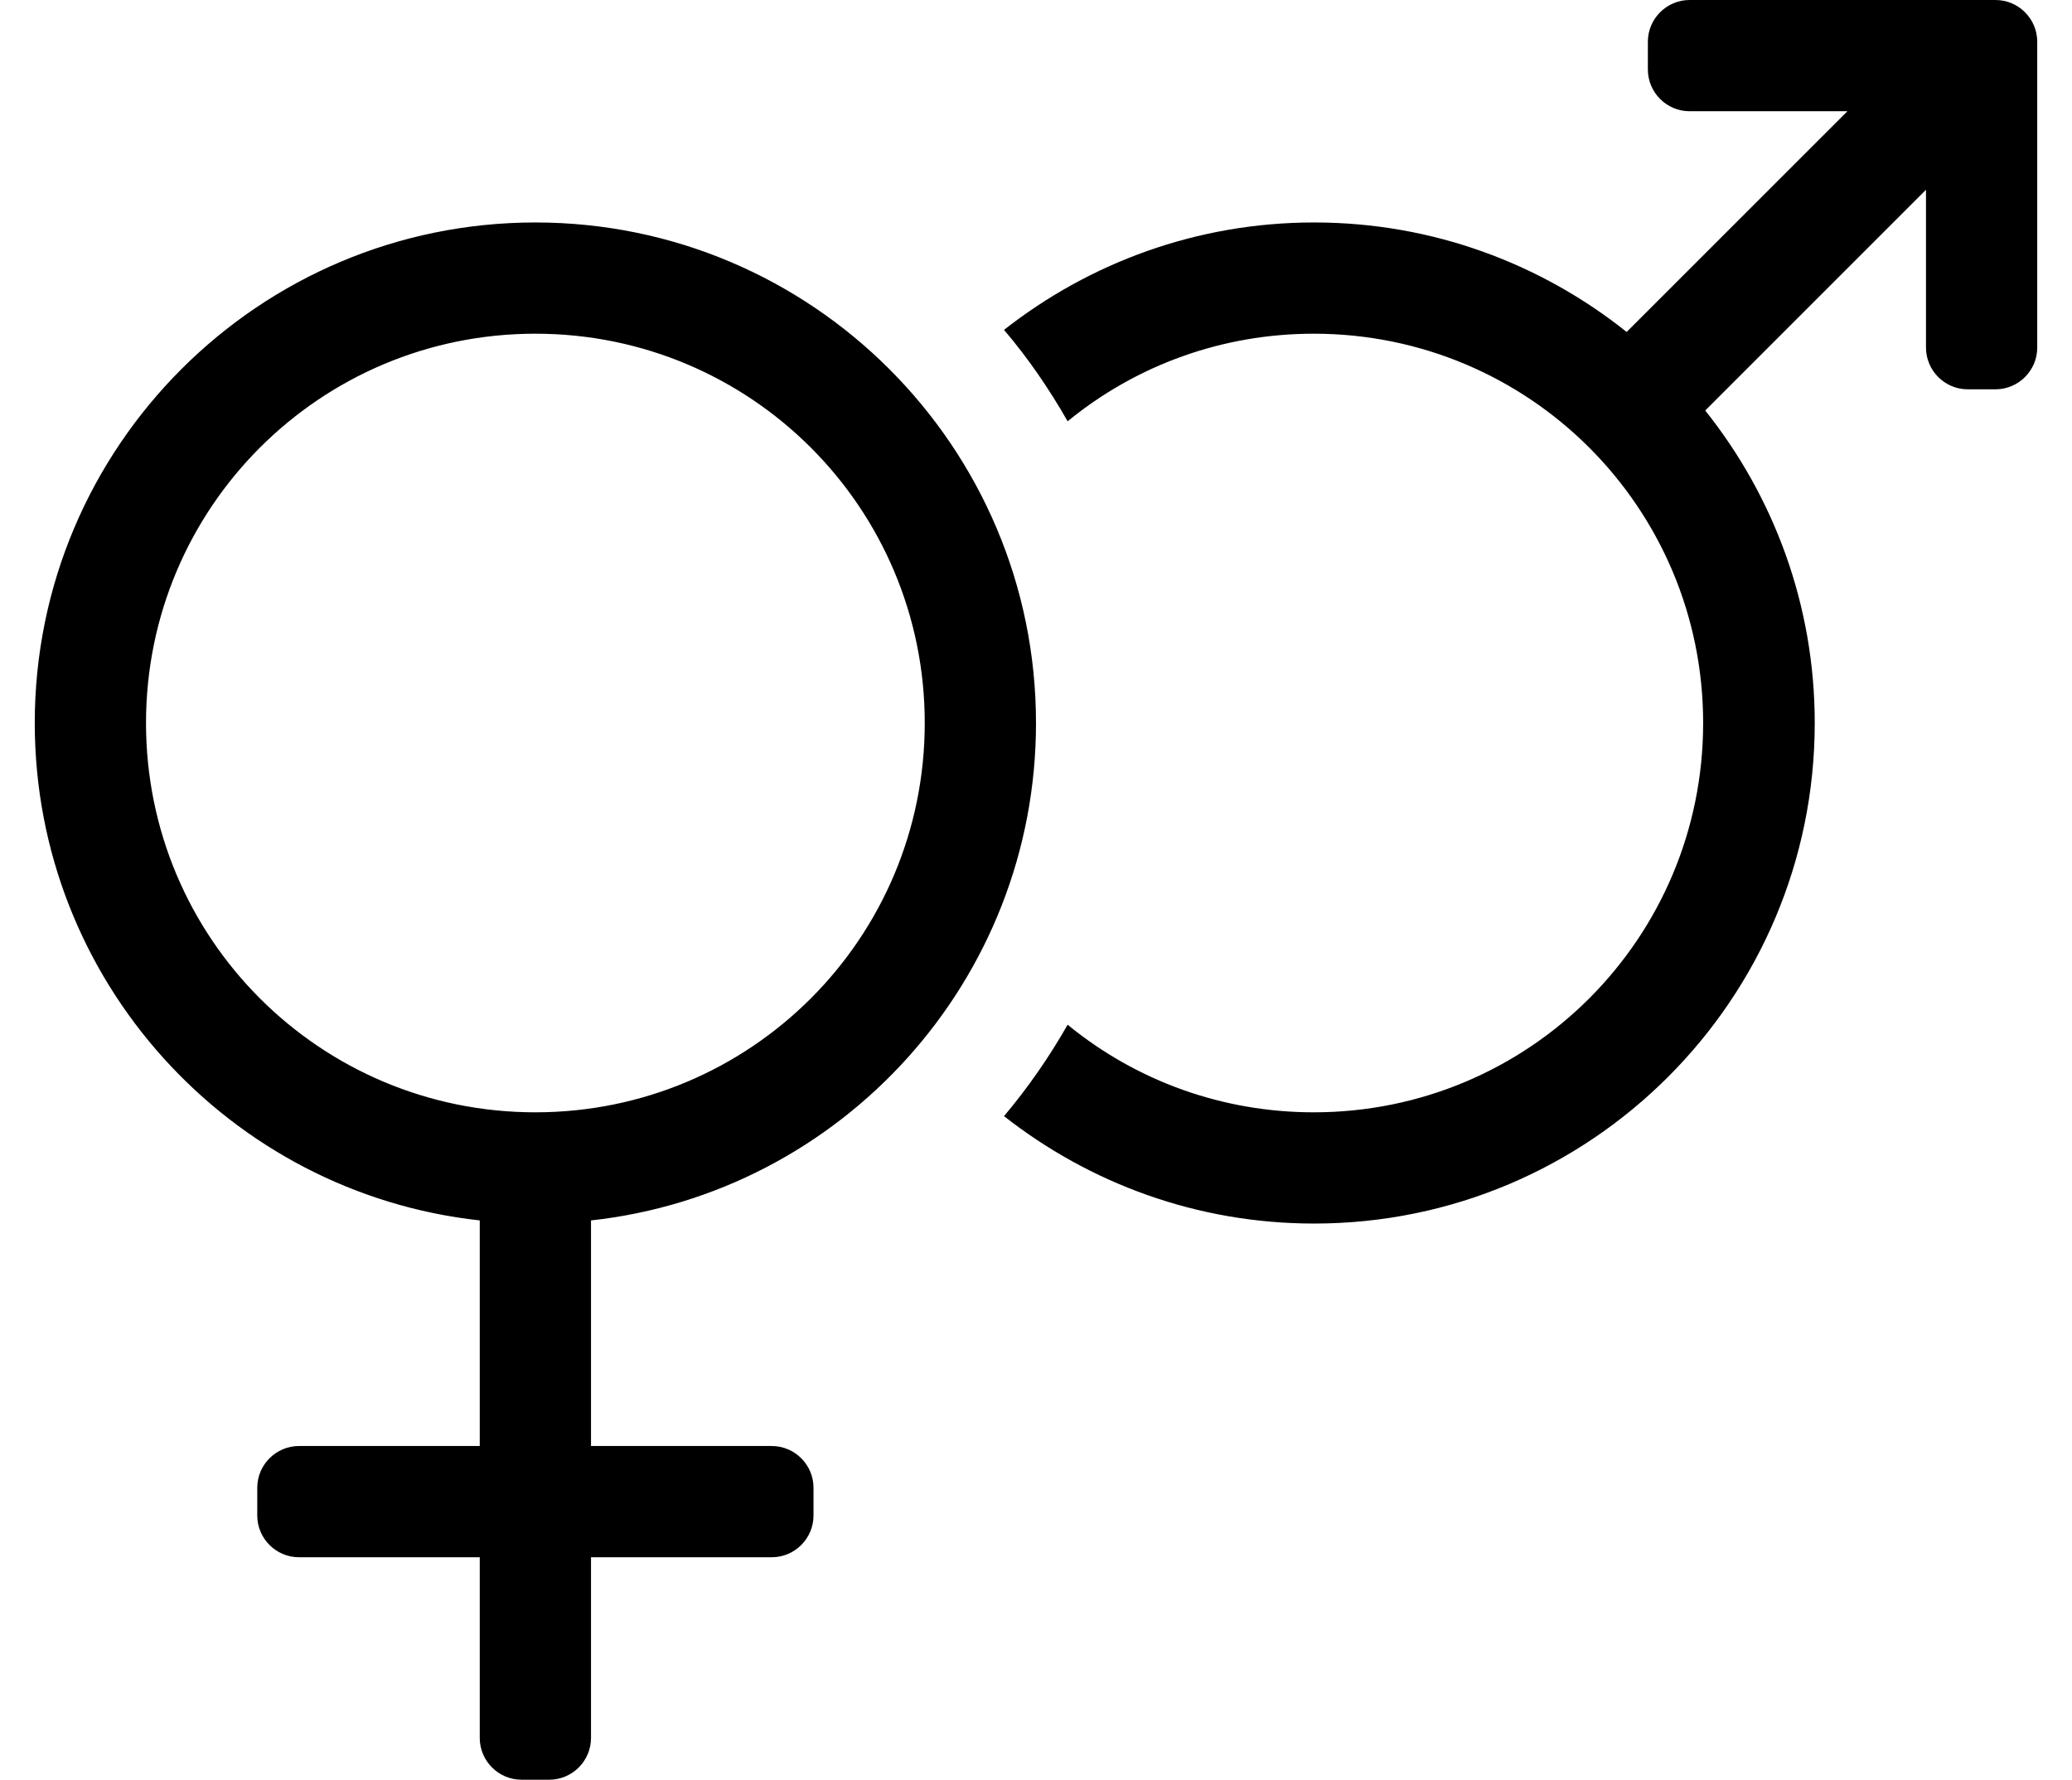
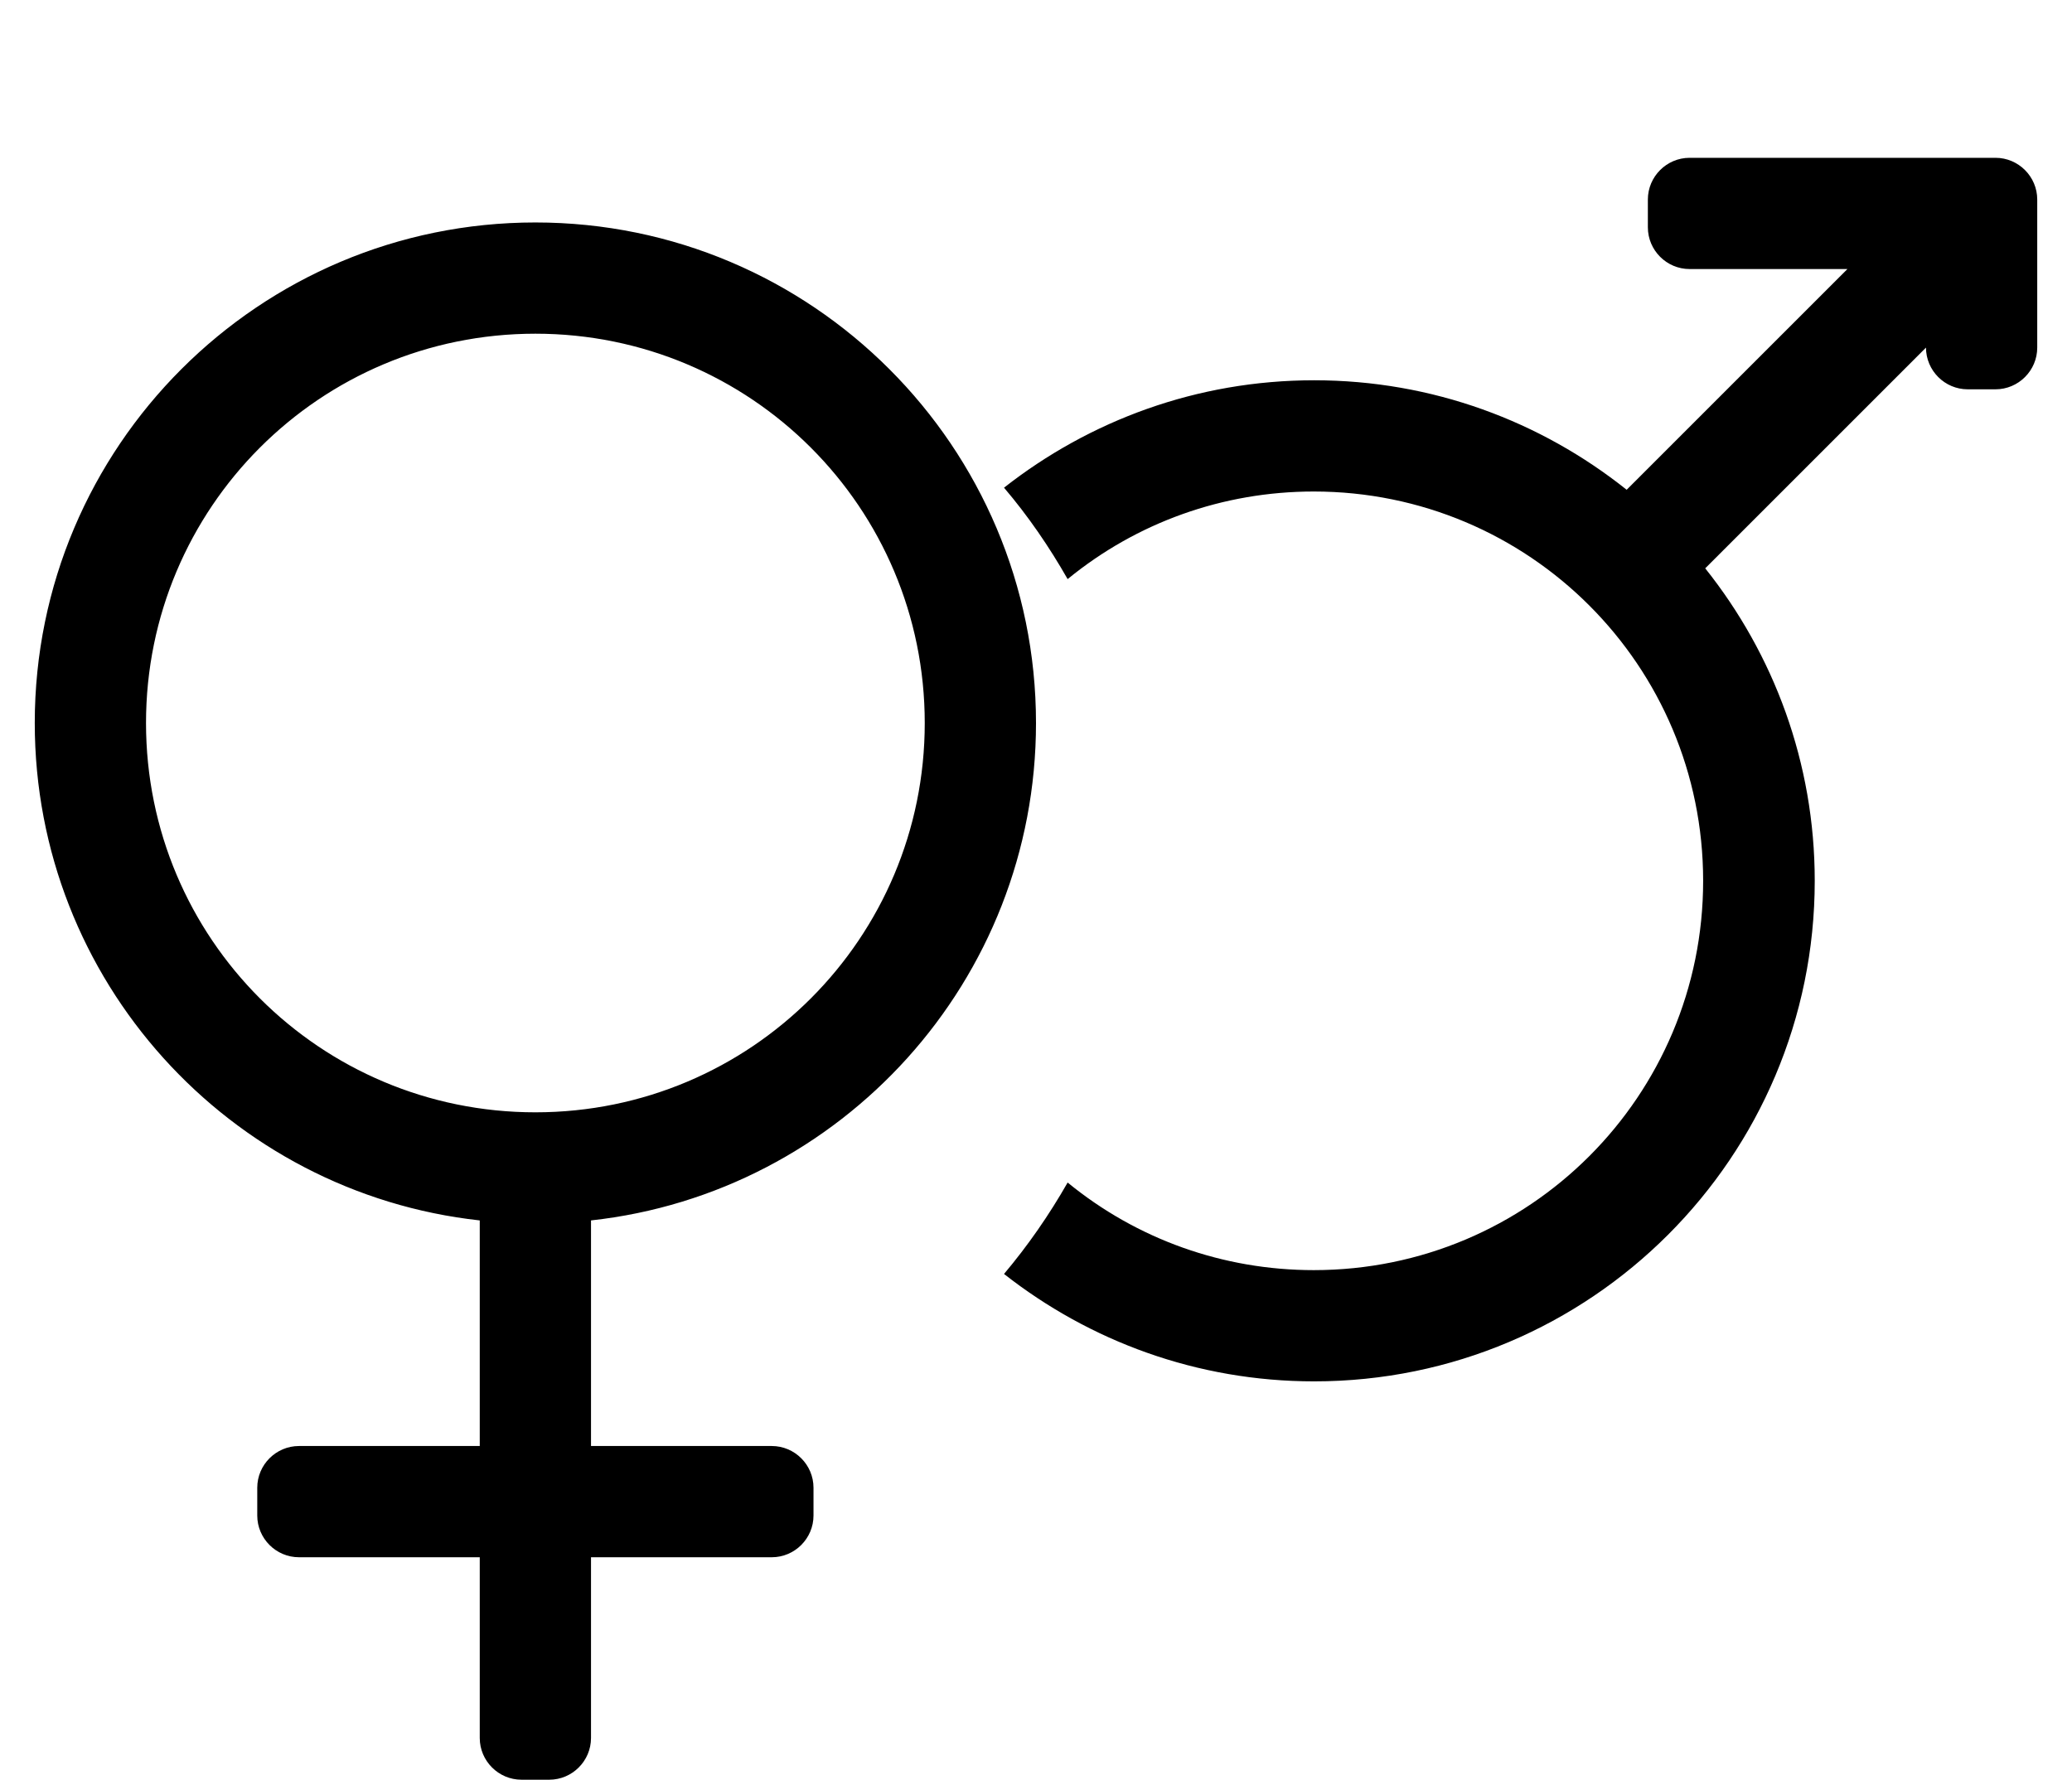
<svg xmlns="http://www.w3.org/2000/svg" version="1.1" viewBox="-10 0 596 512">
-   <path fill="currentColor" d="M288 208c0 74.1 -56 135.2 -128 143.1v64.9h52c6.6 0 12 5.4 12 12v8c0 6.6 -5.4 12 -12 12h-52v52c0 6.6 -5.4 12 -12 12h-8c-6.6 0 -12 -5.4 -12 -12v-52h-52c-6.6 0 -12 -5.4 -12 -12v-8 c0 -6.6 5.4 -12 12 -12h52v-64.9c-72 -7.899 -128 -69 -128 -143.1c0 -79.5 64.5 -144 144 -144s144 64.5 144 144zM32 208c0 62 50.1 112 112 112c62 0 112 -50.1 112 -112c0 -62 -50.1 -112 -112 -112c-62 0 -112 50.1 -112 112zM576 12v88 c0 6.6 -5.4 12 -12 12h-8c-6.6 0 -12 -5.4 -12 -12v-45.4l-63.5 63.5c19.7 24.7 31.5 55.9 31.5 89.9c0 79.5 -64.5 144 -144 144c-33.7 0 -64.6 -11.6 -89.2 -30.9c6.9 -8.199 13 -17 18.3 -26.3 c19.9 16.3 44.7 25.2 70.801 25.2c62 0 112 -50.1 112 -112c0 -62 -50.101 -112 -112 -112c-26.101 0 -50.9 8.9 -70.801 25.2c-5.3 -9.3 -11.399 -18.2 -18.3 -26.3c24.601 -19.301 55.5 -30.9 89.2 -30.9 c34 0 65.2 11.8 89.9 31.5l63.5 -63.5h-45.4c-6.6 0 -12 -5.4 -12 -12v-8c0 -6.6 5.4 -12 12 -12h88c6.6 0 12 5.4 12 12z" />
+   <path fill="currentColor" d="M288 208c0 74.1 -56 135.2 -128 143.1v64.9h52c6.6 0 12 5.4 12 12v8c0 6.6 -5.4 12 -12 12h-52v52c0 6.6 -5.4 12 -12 12h-8c-6.6 0 -12 -5.4 -12 -12v-52h-52c-6.6 0 -12 -5.4 -12 -12v-8 c0 -6.6 5.4 -12 12 -12h52v-64.9c-72 -7.899 -128 -69 -128 -143.1c0 -79.5 64.5 -144 144 -144s144 64.5 144 144zM32 208c0 62 50.1 112 112 112c62 0 112 -50.1 112 -112c0 -62 -50.1 -112 -112 -112c-62 0 -112 50.1 -112 112zM576 12v88 c0 6.6 -5.4 12 -12 12h-8c-6.6 0 -12 -5.4 -12 -12l-63.5 63.5c19.7 24.7 31.5 55.9 31.5 89.9c0 79.5 -64.5 144 -144 144c-33.7 0 -64.6 -11.6 -89.2 -30.9c6.9 -8.199 13 -17 18.3 -26.3 c19.9 16.3 44.7 25.2 70.801 25.2c62 0 112 -50.1 112 -112c0 -62 -50.101 -112 -112 -112c-26.101 0 -50.9 8.9 -70.801 25.2c-5.3 -9.3 -11.399 -18.2 -18.3 -26.3c24.601 -19.301 55.5 -30.9 89.2 -30.9 c34 0 65.2 11.8 89.9 31.5l63.5 -63.5h-45.4c-6.6 0 -12 -5.4 -12 -12v-8c0 -6.6 5.4 -12 12 -12h88c6.6 0 12 5.4 12 12z" />
</svg>